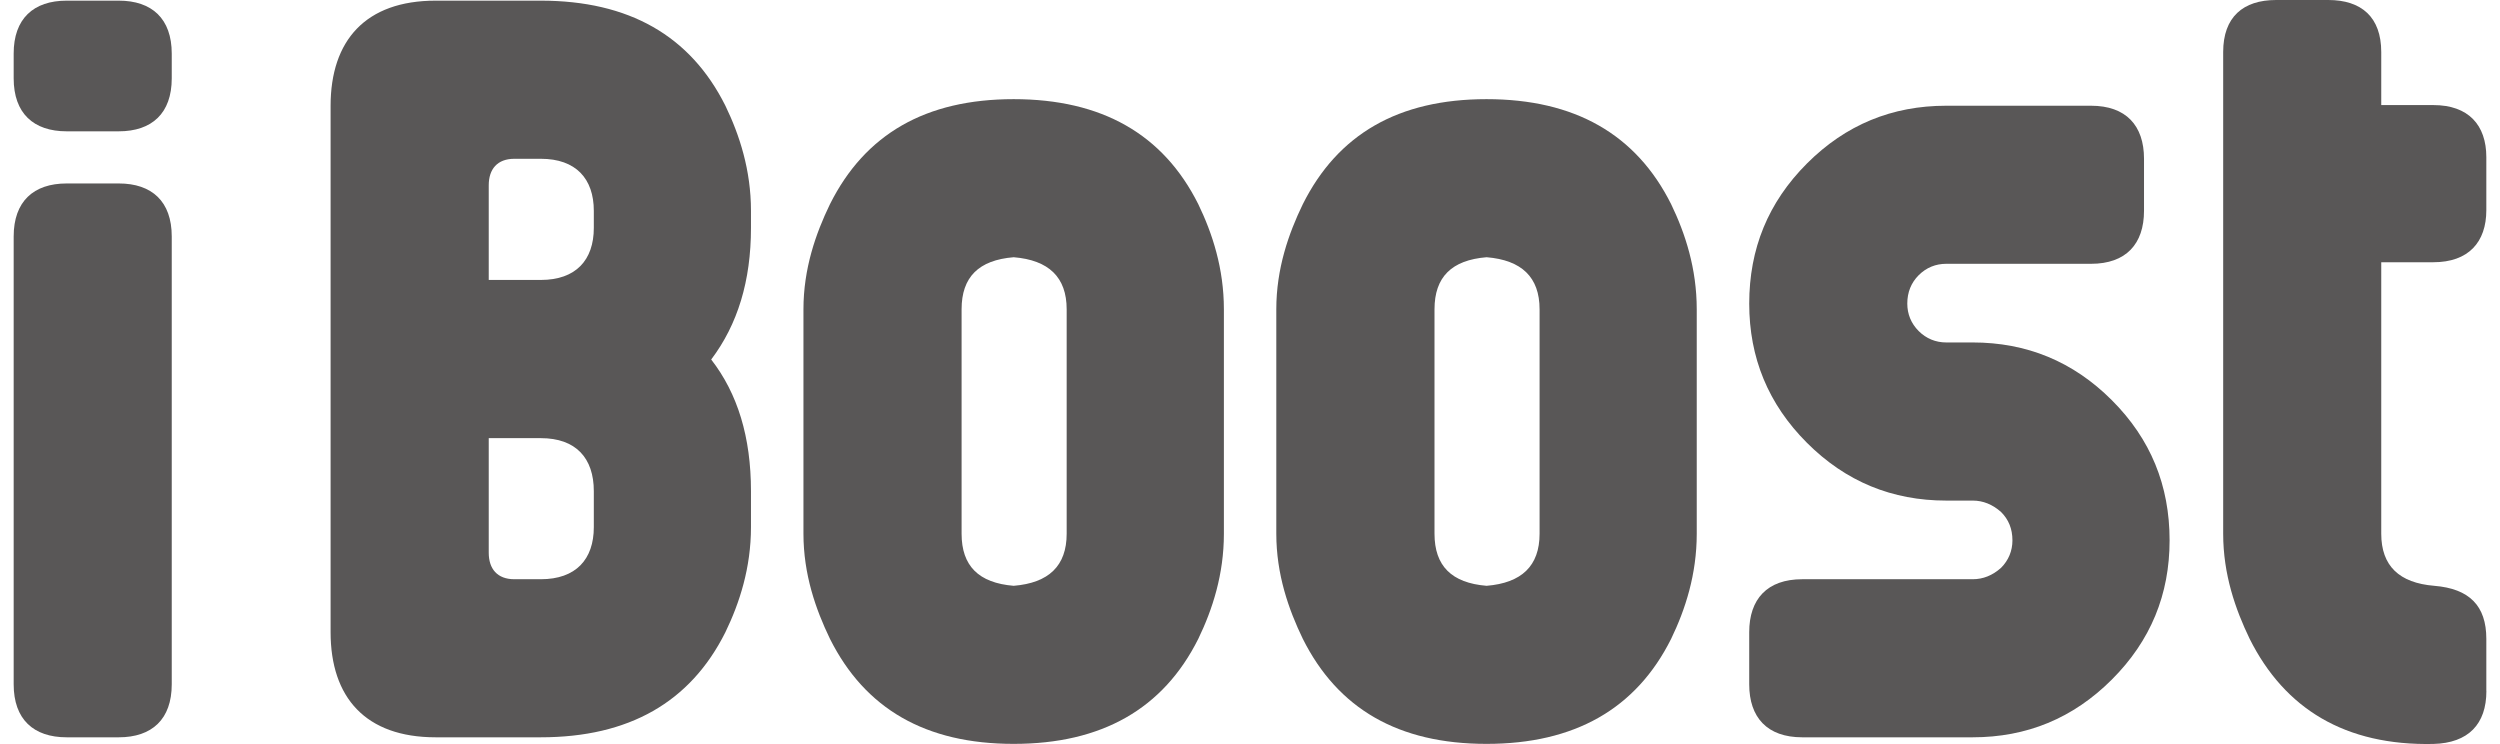
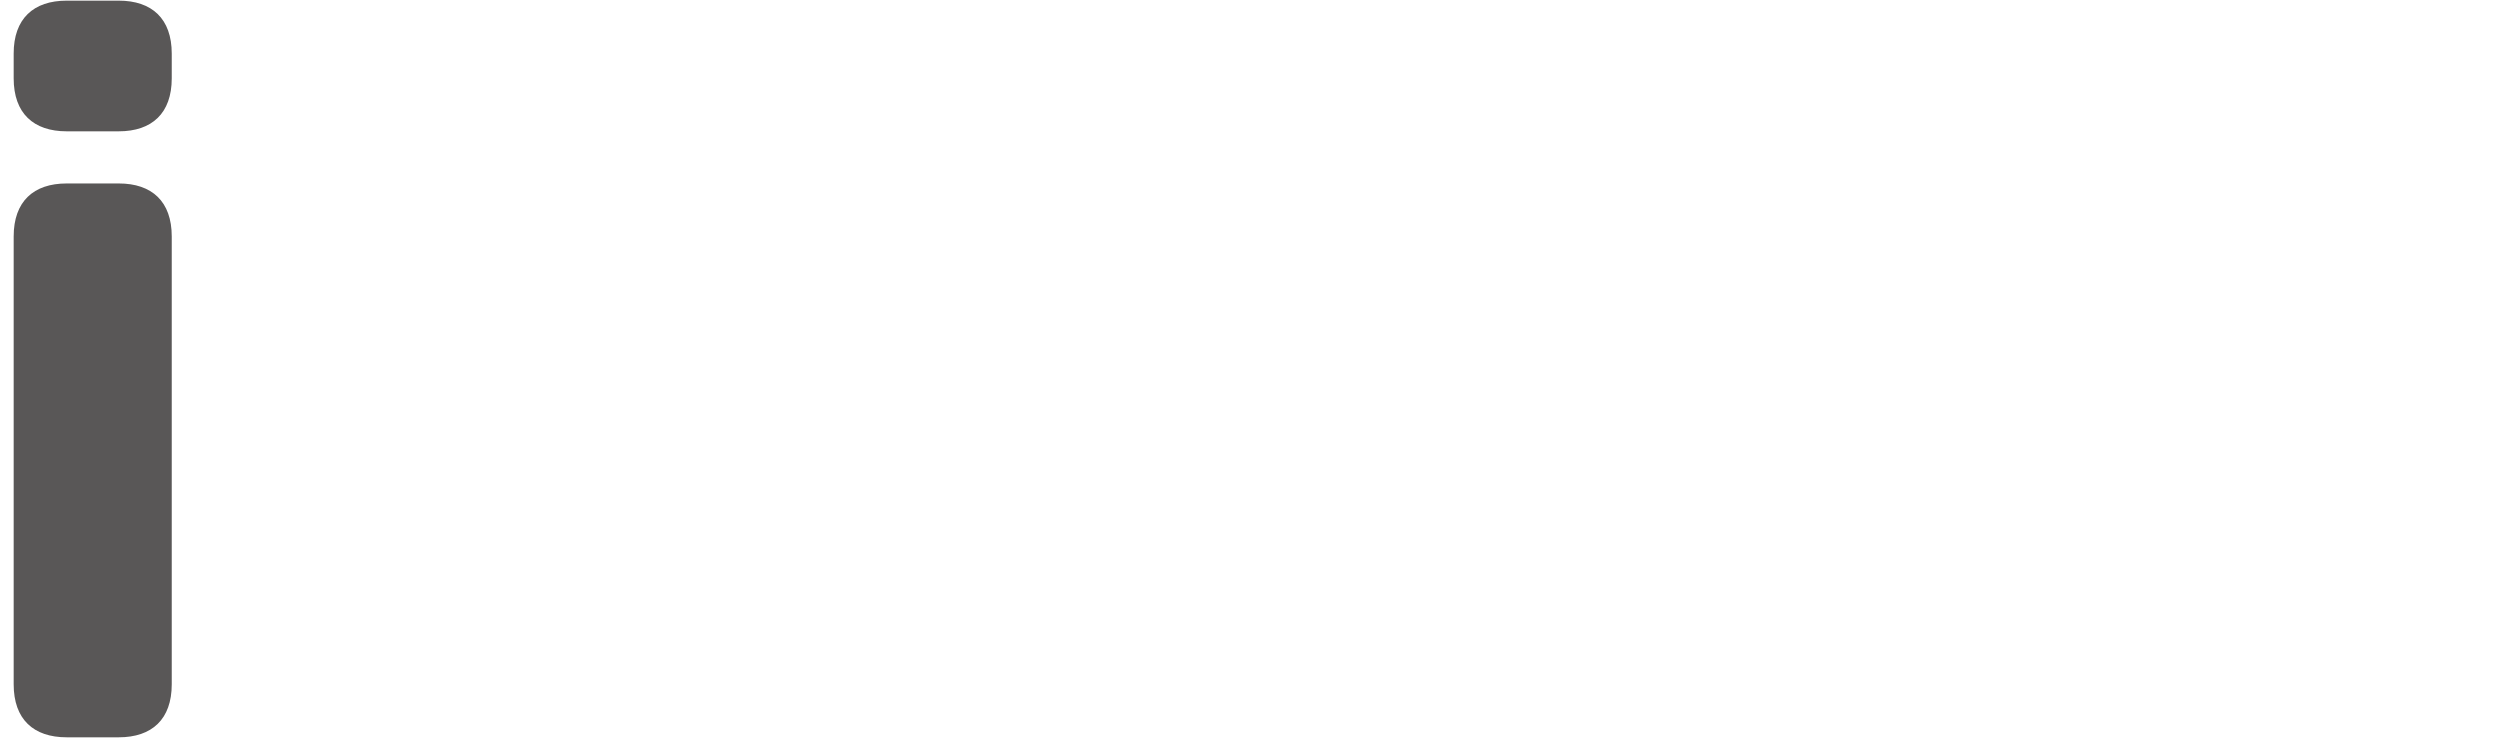
<svg xmlns="http://www.w3.org/2000/svg" version="1.1" id="レイヤー_1" x="0px" y="0px" viewBox="0 0 3840 1142.8" style="enable-background:new 0 0 3840 1142.8;" xml:space="preserve">
  <style type="text/css">
	.st0{fill:#595757;}
</style>
  <g>
    <path class="st0" d="M263.8,120.3c0,53.8-30.5,81.4-81.4,81.4h-80c-50.9,0-81.4-27.6-81.4-81.4V82.5C20.9,28.6,51.5,1,102.4,1h80   c50.9,0,81.4,27.6,81.4,81.4V120.3z M263.8,1051.1c0,53.8-30.5,81.4-81.4,81.4h-80c-50.9,0-81.4-27.6-81.4-81.4V363.2   c0-53.8,30.5-81.4,81.4-81.4h80c50.9,0,81.4,27.6,81.4,81.4V1051.1z" />
-     <path class="st0" d="M1153.5,809.7c0,62.5-17.5,116.4-39.3,161.4c-53.8,107.6-148.3,161.4-283.6,161.4H669.2   c-107.6,0-161.4-61.1-161.4-161.4V162.5C507.8,62.1,561.6,1,669.2,1h161.4c135.3,0,229.8,53.8,283.6,161.4   c21.8,45.1,39.3,98.9,39.3,161.4v26.2c0,81.4-20.4,148.3-61.1,202.2c40.7,52.4,61.1,119.3,61.1,202.2V809.7z M912.1,323.9   c0-49.5-27.6-80-81.4-80h-40.7c-26.2,0-39.3,16-39.3,40.7v145.4h80c53.8,0,81.4-30.5,81.4-80V323.9z M912.1,754.4   c0-50.9-27.6-81.4-81.4-81.4h-80v176c0,24.7,13.1,40.7,39.3,40.7h40.7c53.8,0,81.4-30.5,81.4-80V754.4z" />
-     <path class="st0" d="M1879.9,819.8c0,62.5-17.5,116.3-39.3,161.4c-53.8,107.6-148.3,161.4-283.6,161.4   c-135.3,0-228.3-53.8-282.2-161.4c-21.8-45.1-40.7-98.9-40.7-161.4V475.1c0-62.5,18.9-116.4,40.7-161.4   c53.8-107.6,146.9-161.4,282.2-161.4c135.3,0,229.8,53.8,283.6,161.4c21.8,45.1,39.3,98.9,39.3,161.4V819.8z M1638.4,475.1   c0-49.4-27.6-75.6-81.4-80c-53.8,4.4-80,30.5-80,80v344.7c0,49.4,26.2,75.6,80,80c53.8-4.4,81.4-30.5,81.4-80V475.1z" />
-     <path class="st0" d="M2606.2,819.8c0,62.5-17.5,116.3-39.3,161.4c-53.8,107.6-148.3,161.4-283.6,161.4   c-135.3,0-228.3-53.8-282.2-161.4c-21.8-45.1-40.7-98.9-40.7-161.4V475.1c0-62.5,18.9-116.4,40.7-161.4   c53.8-107.6,146.9-161.4,282.2-161.4c135.3,0,229.8,53.8,283.6,161.4c21.8,45.1,39.3,98.9,39.3,161.4V819.8z M2364.8,475.1   c0-49.4-27.6-75.6-81.4-80c-53.8,4.4-80,30.5-80,80v344.7c0,49.4,26.2,75.6,80,80c53.8-4.4,81.4-30.5,81.4-80V475.1z" />
-     <path class="st0" d="M3243.8,1043.8c-59.6,59.6-130.9,88.7-213.8,88.7h-261.8c-53.8,0-81.4-30.5-81.4-81.4v-80   c0-50.9,27.6-81.4,81.4-81.4H3030c16,0,30.5-5.8,43.6-17.5c11.6-11.6,17.5-26.2,17.5-42.2c0-17.5-5.8-32-17.5-43.6   c-13.1-11.6-27.6-17.5-43.6-17.5h-40.7c-82.9,0-154.2-29.1-213.8-88.7c-59.6-59.6-88.7-130.9-88.7-213.8   c0-84.4,29.1-155.6,88.7-215.3c59.6-59.6,130.9-88.7,213.8-88.7h222.5c53.8,0,81.4,30.5,81.4,81.4v80c0,50.9-27.6,81.4-81.4,81.4   h-222.5c-16,0-30.5,5.8-42.2,17.5c-11.6,11.6-17.5,26.2-17.5,43.6c0,16,5.8,30.5,17.5,42.2c11.6,11.6,26.2,17.5,42.2,17.5h40.7   c82.9,0,154.2,29.1,213.8,88.7c59.6,59.6,88.7,130.9,88.7,215.3C3332.5,912.9,3303.5,984.2,3243.8,1043.8z" />
-     <path class="st0" d="M3819.1,1061.3c0,50.9-27.6,80-81.4,81.4c-135.3,2.9-228.3-53.8-282.2-161.4c-21.8-45.1-40.7-98.9-40.7-161.4   V80c0-53.8,30.5-80,81.4-80h80c50.9,0,81.4,26.2,81.4,80v81.4h80c53.8,0,81.4,30.5,81.4,80v81.4c0,49.4-27.6,80-81.4,80h-80v417   c0,49.4,27.6,75.6,81.4,80c53.8,4.4,80,30.5,80,81.4V1061.3z" />
  </g>
  <g>
</g>
  <g>
</g>
  <g>
</g>
  <g>
</g>
  <g>
</g>
  <g>
</g>
</svg>